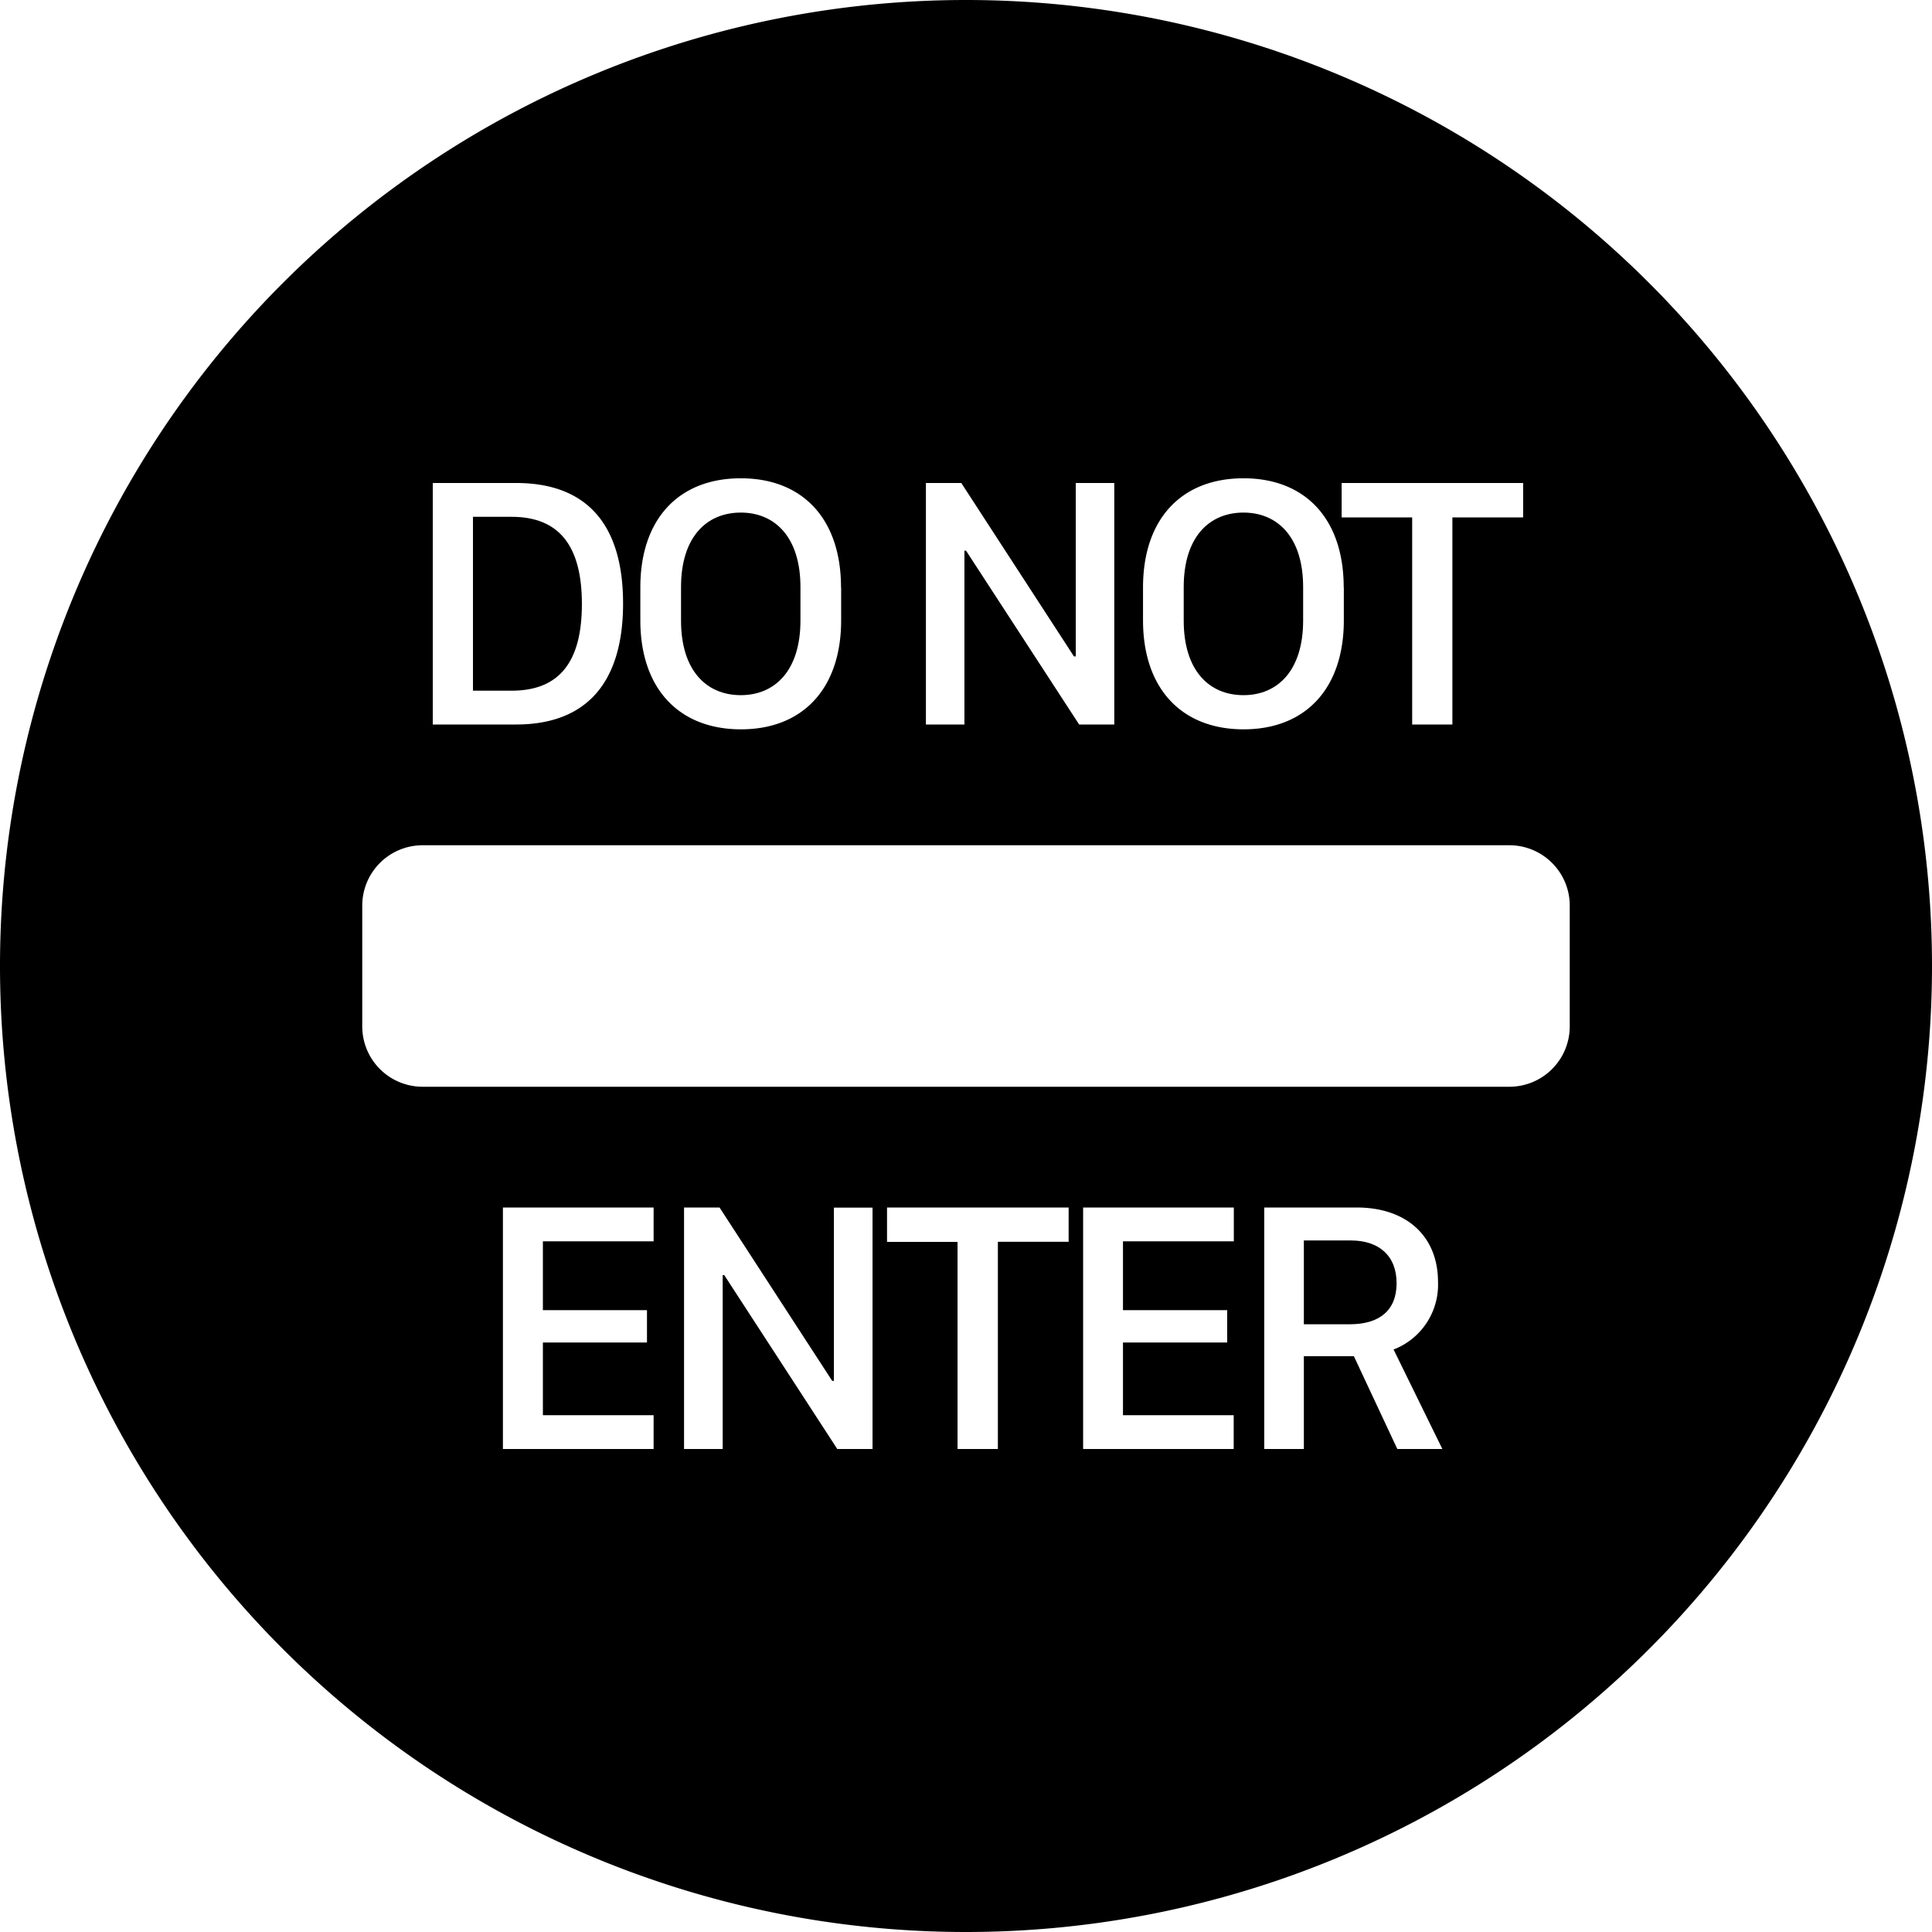
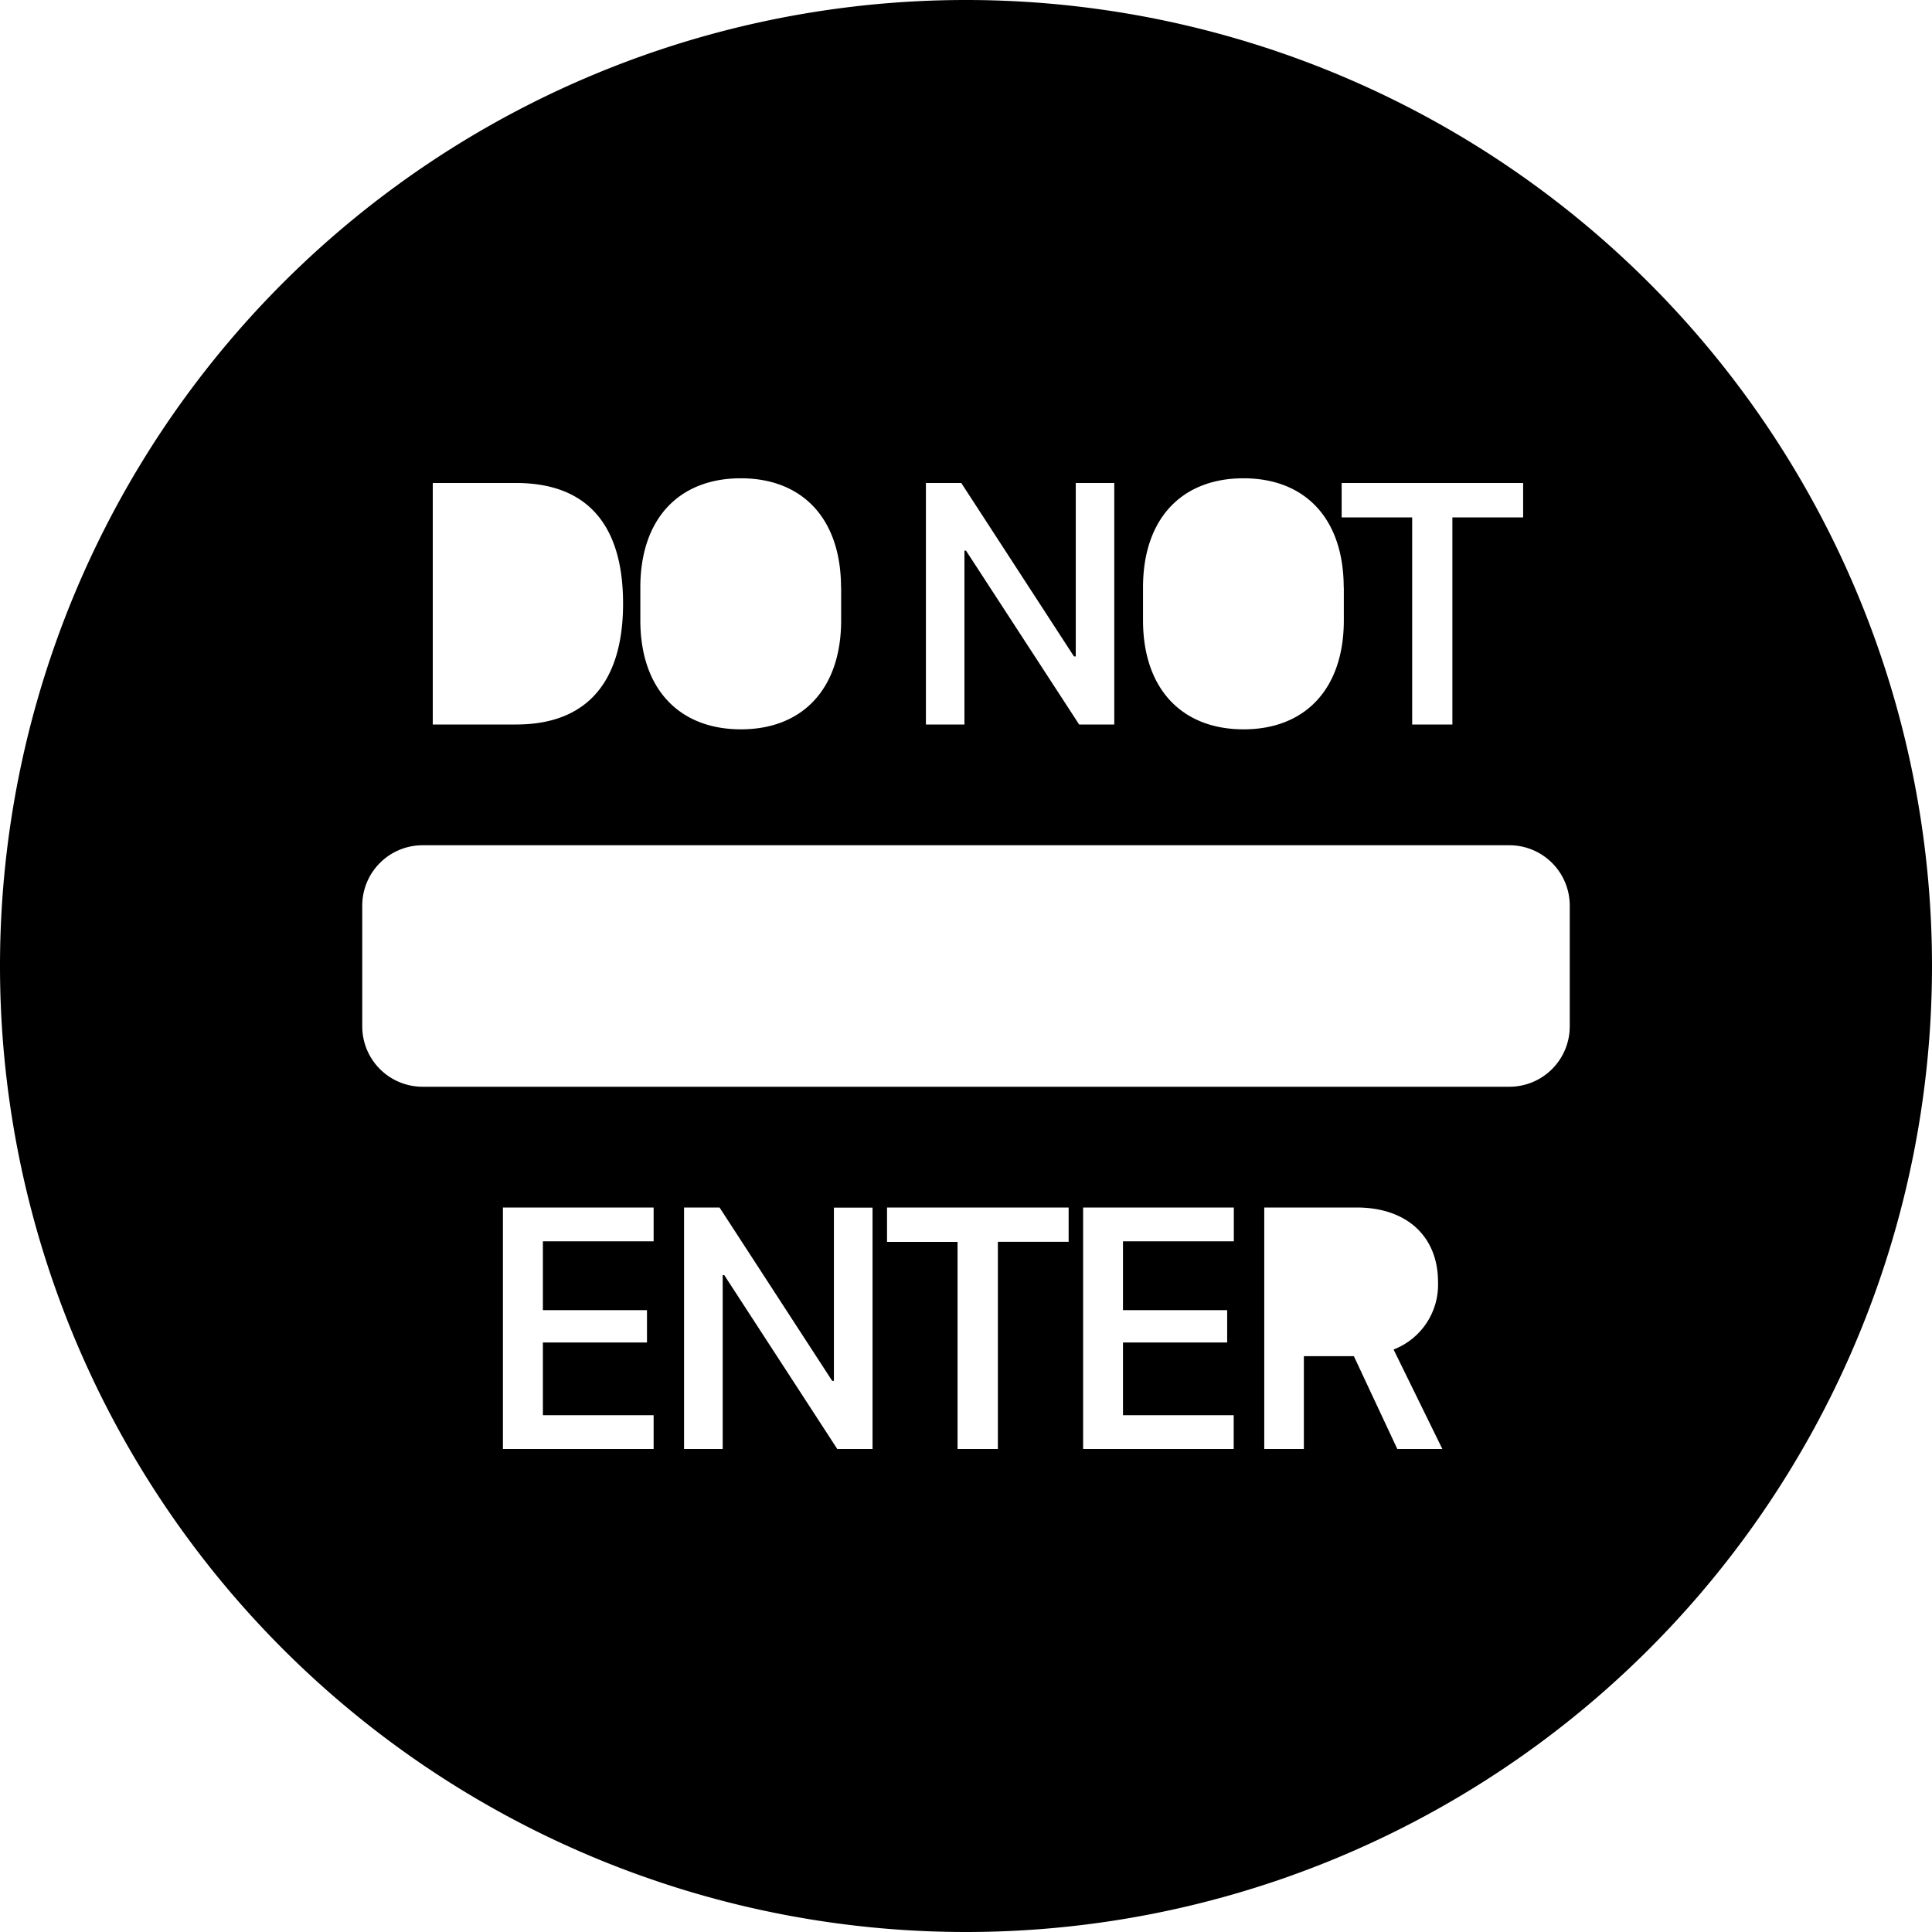
<svg xmlns="http://www.w3.org/2000/svg" width="16" height="16" fill="currentColor" class="bi bi-sign-do-not-enter-fill" viewBox="0 0 16 16">
-   <path d="M4.237 4.28h-.32v1.44h.32c.396 0 .582-.239.582-.718 0-.481-.188-.722-.582-.722Zm2.392.859v-.277c0-.413-.211-.617-.494-.617-.285 0-.495.204-.495.617v.277c0 .414.21.618.495.618.283 0 .494-.204.494-.618Zm4.163 0v-.277c0-.413-.211-.617-.494-.617-.285 0-.495.204-.495.617v.277c0 .414.21.618.495.618.283 0 .494-.204.494-.618Zm.006 5.828v-.694h.39c.231 0 .378.126.378.354 0 .225-.142.34-.387.34h-.38Z" />
  <path d="M8 16A8 8 0 1 0 8 0a8 8 0 0 0 0 16ZM3.584 6V4h.69c.596 0 .886.355.886.998S4.867 6 4.274 6h-.69Zm3.382-1.135v.272c0 .566-.318.903-.83.903-.513 0-.833-.337-.833-.903v-.272c0-.569.32-.904.832-.904.513 0 .83.337.83.904Zm1.021-.305V6h-.319V4h.293l.933 1.436h.015V4h.319v2h-.291L8 4.56h-.013Zm3.142.305v.272c0 .566-.318.903-.83.903-.513 0-.833-.337-.833-.903v-.272c0-.569.32-.904.832-.904.513 0 .83.337.83.904Zm.899-.58V6h-.333V4.285h-.584V4h1.503v.285h-.586ZM5.413 11.72V12H4.165v-2h1.248v.28h-.917v.57h.862v.268h-.862v.602h.917Zm.572.28h-.32v-2h.294l.933 1.436h.014v-1.435h.32V12h-.292l-.936-1.44h-.013V12Zm2.279 0H7.93v-1.715h-.584V10H8.85v.284h-.586V12Zm1.953-.28V12H8.97v-2h1.248v.28H9.3v.57h.863v.268H9.3v.602h.917ZM11.235 10c.42 0 .674.244.674.616a.575.575 0 0 1-.368.56l.404.824h-.373l-.36-.769h-.414V12h-.328v-2h.765ZM3.5 7h9a.5.5 0 0 1 .5.5v1a.5.5 0 0 1-.5.5h-9a.5.5 0 0 1-.5-.5v-1a.5.5 0 0 1 .5-.5Z" />
</svg>